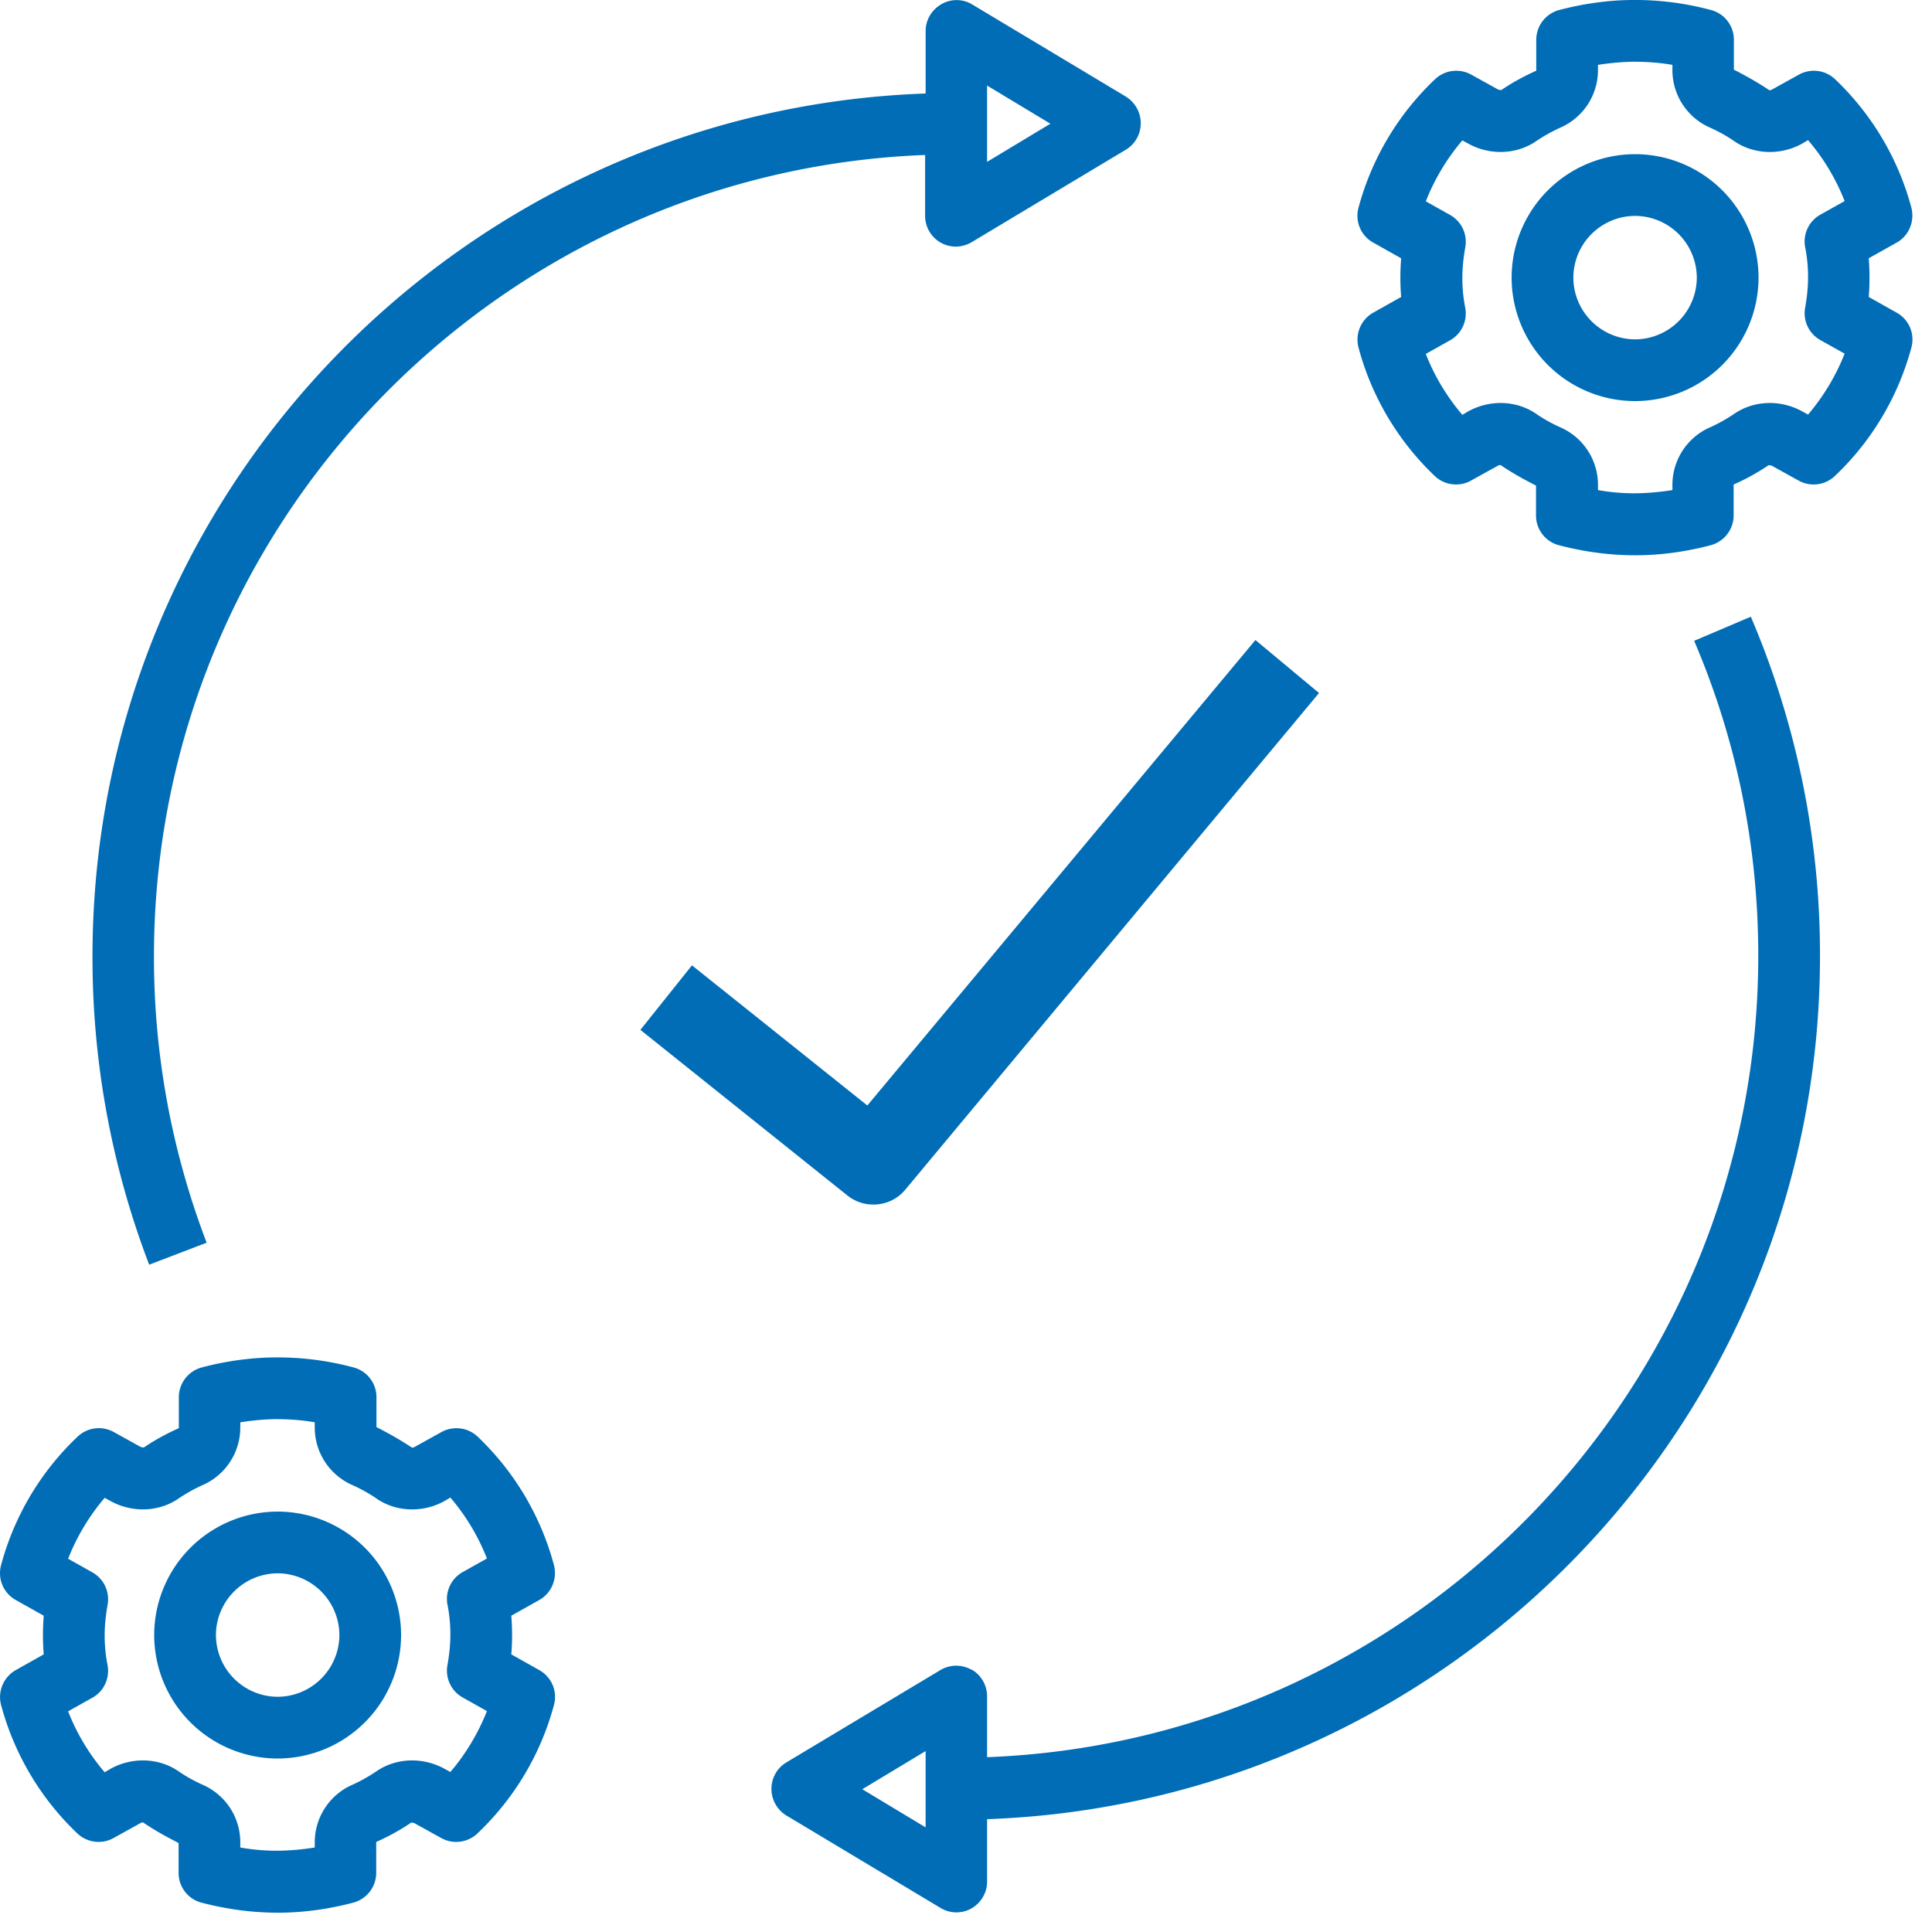
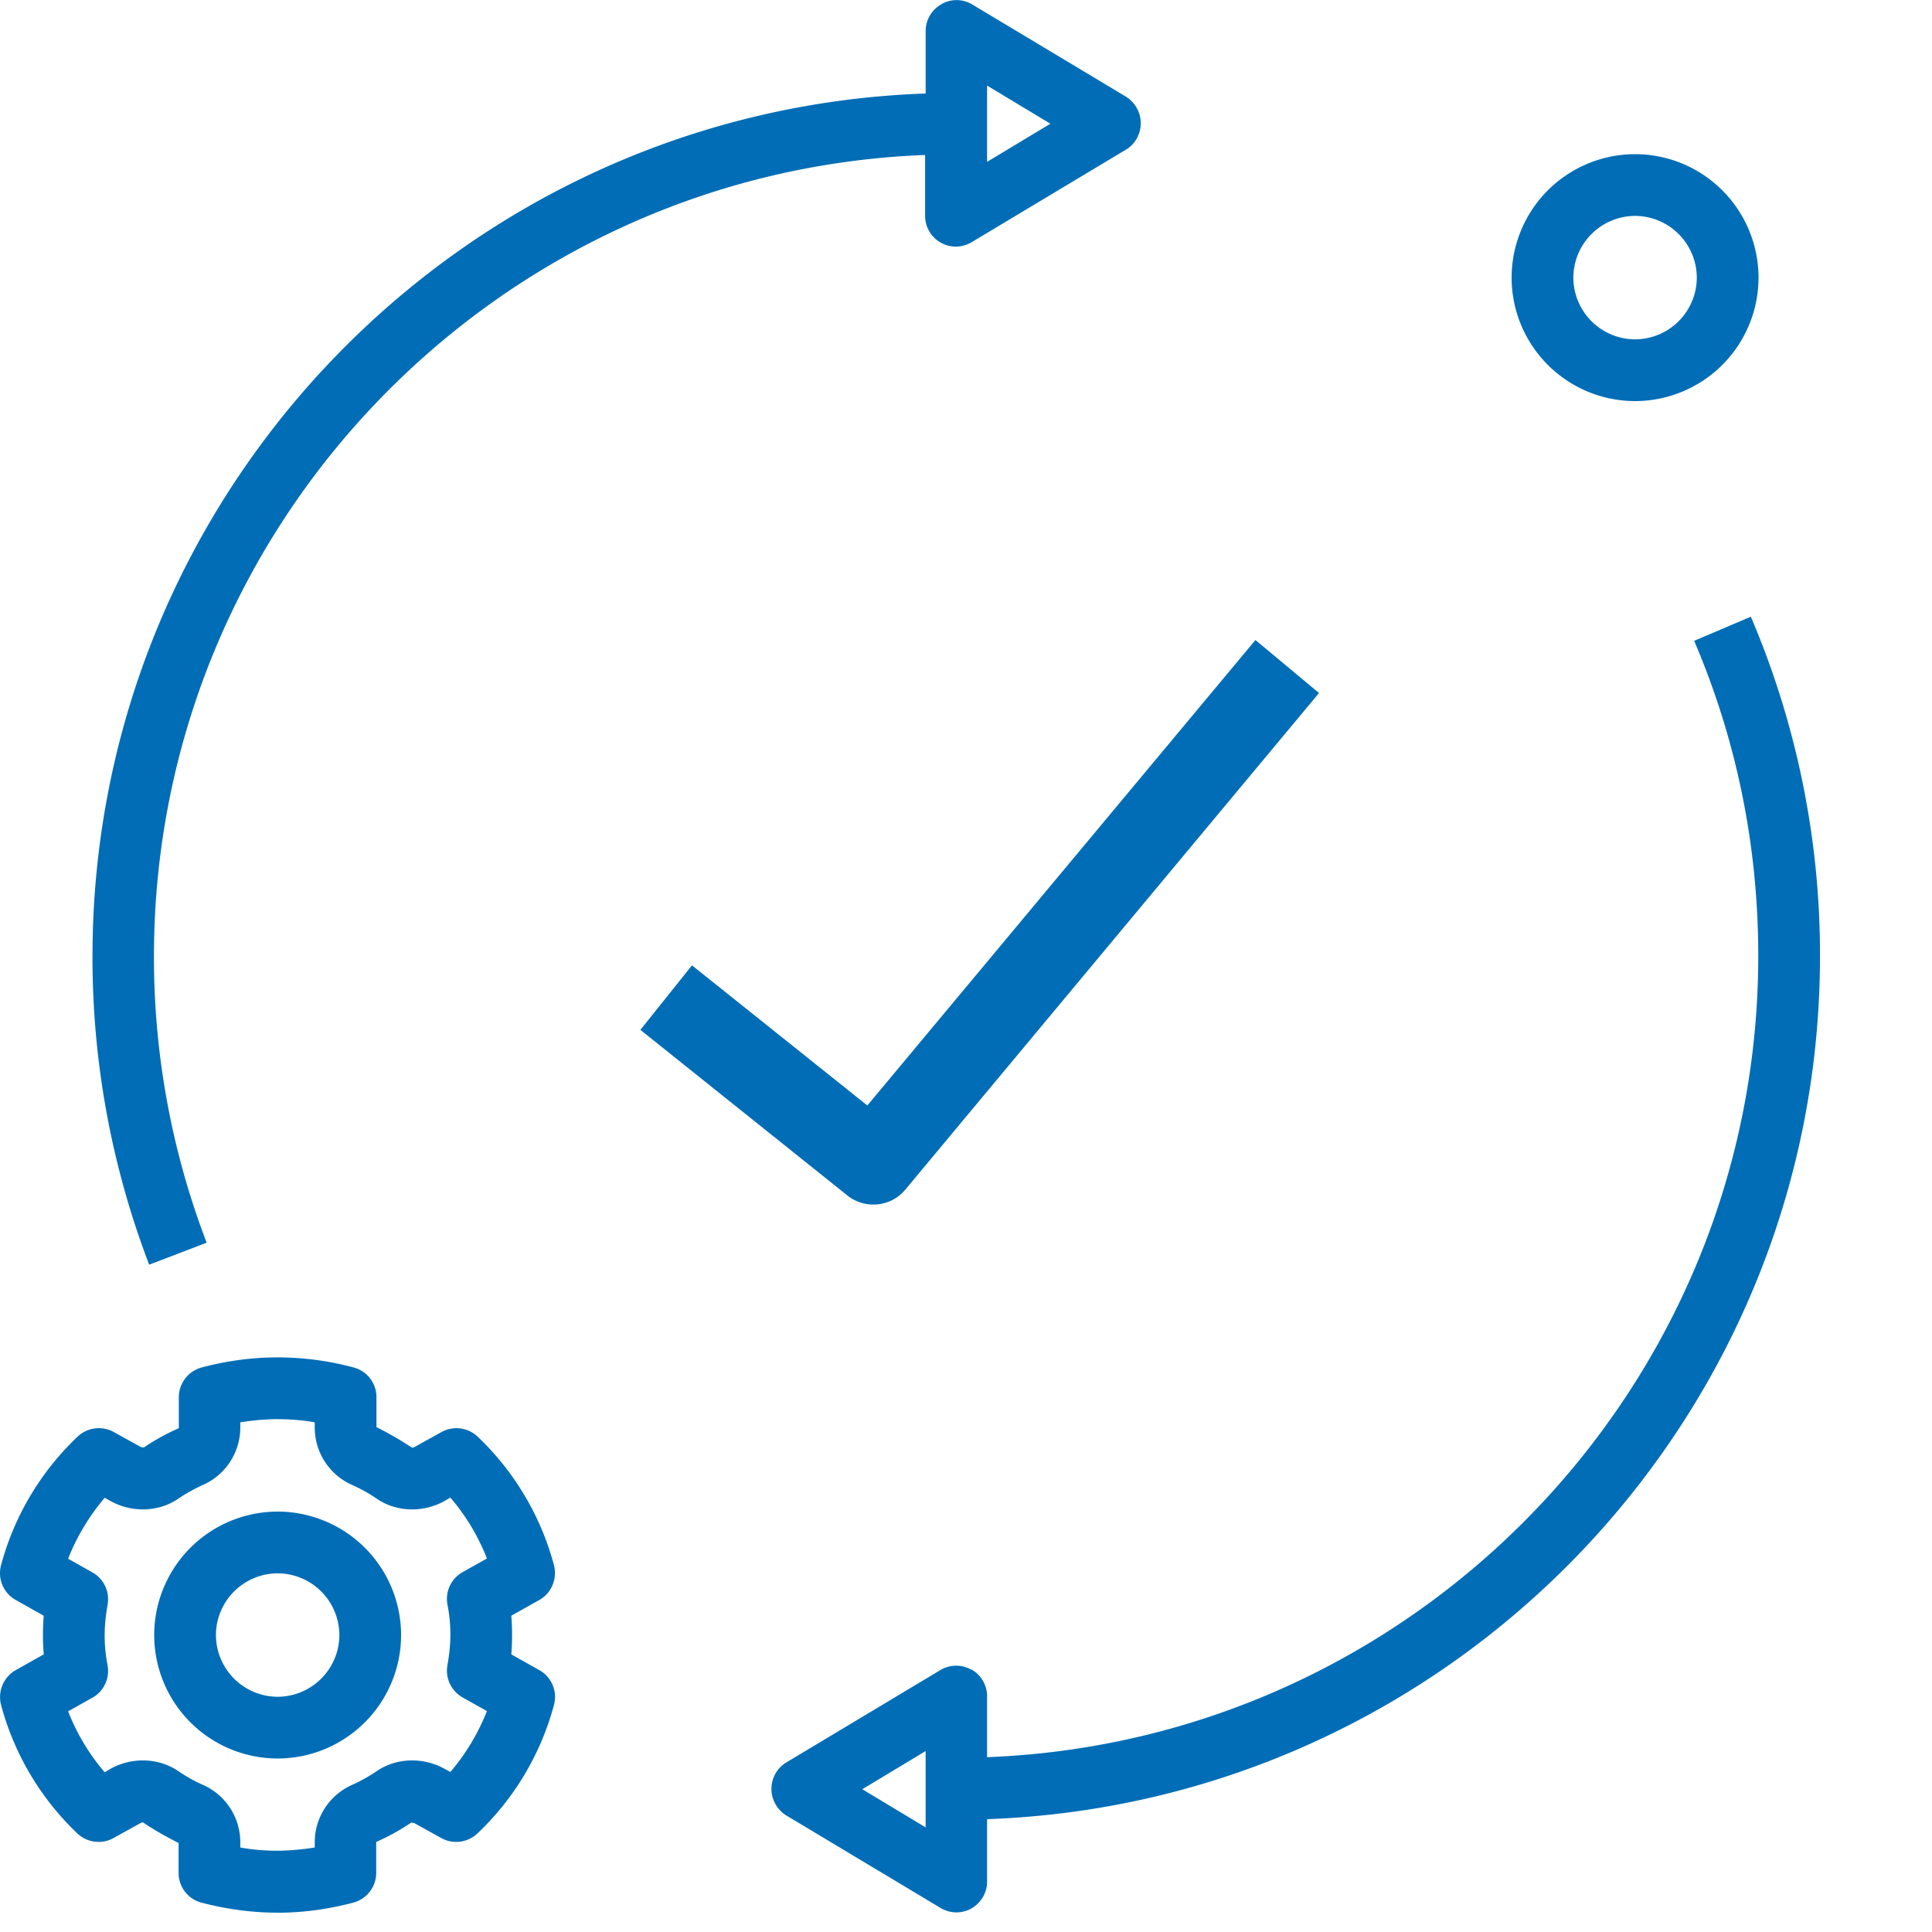
<svg xmlns="http://www.w3.org/2000/svg" width="80" height="80" fill="none">
-   <path d="M70.853.416A12.118 12.118 0 0 0 67.551 0c-.987.01-1.996.153-2.994.416a1.28 1.28 0 0 0-.944 1.24v1.273c-.515.23-.998.493-1.448.8-.01 0-.066 0-.131-.022l-1.108-.614a1.276 1.276 0 0 0-1.503.187 11.391 11.391 0 0 0-3.17 5.32 1.27 1.27 0 0 0 .614 1.448l1.152.647a9.996 9.996 0 0 0 0 1.601l-1.152.648a1.284 1.284 0 0 0-.614 1.448 11.407 11.407 0 0 0 3.159 5.32c.406.384 1.02.46 1.503.186l1.108-.614c.054-.033.11-.033.12-.022.45.307.944.582 1.46.845v1.24c0 .58.394 1.085.943 1.228 1.042.274 2.106.417 3.159.417h.142c.988-.011 1.997-.154 2.995-.417a1.28 1.28 0 0 0 .944-1.24v-1.272a9.24 9.24 0 0 0 1.448-.8c.01 0 .065 0 .131.021l1.108.614a1.276 1.276 0 0 0 1.503-.186 11.39 11.39 0 0 0 3.17-5.32 1.27 1.27 0 0 0-.614-1.448l-1.152-.648a9.993 9.993 0 0 0 0-1.601l1.152-.647c.515-.285.757-.878.614-1.448a11.407 11.407 0 0 0-3.16-5.32 1.276 1.276 0 0 0-1.502-.187l-1.108.614c-.055.033-.11.033-.12.022-.461-.307-.944-.581-1.46-.844v-1.24a1.27 1.27 0 0 0-.943-1.229Zm.976 5.441c.812.549 1.91.582 2.798.088l.241-.142a8.827 8.827 0 0 1 1.514 2.523l-.999.559a1.275 1.275 0 0 0-.636 1.35c.088.438.121.844.121 1.25s-.044.812-.12 1.25a1.274 1.274 0 0 0 .635 1.35l.999.559a8.979 8.979 0 0 1-1.514 2.523l-.241-.132c-.889-.493-1.986-.46-2.798.088-.34.23-.69.428-1.064.592a2.6 2.6 0 0 0-1.514 2.37v.208c-.482.077-.954.121-1.425.132a8.503 8.503 0 0 1-1.657-.132v-.208a2.6 2.6 0 0 0-1.514-2.37 6.285 6.285 0 0 1-1.064-.592c-.812-.548-1.909-.581-2.797-.088l-.241.143a8.828 8.828 0 0 1-1.514-2.523l.998-.56c.483-.263.735-.811.636-1.349a6.266 6.266 0 0 1-.12-1.25c0-.406.044-.812.12-1.25a1.274 1.274 0 0 0-.636-1.35l-.998-.56a8.979 8.979 0 0 1 1.514-2.523l.241.132c.889.494 1.986.46 2.797-.088a6.74 6.74 0 0 1 1.064-.592 2.6 2.6 0 0 0 1.514-2.37v-.208c.483-.077.954-.12 1.426-.131.549 0 1.108.032 1.656.131v.209a2.6 2.6 0 0 0 1.514 2.369c.373.165.735.362 1.064.592Z" fill="#006DB6" />
  <path d="M62.593 11.496a5.117 5.117 0 0 0 5.112 5.112 5.117 5.117 0 0 0 5.112-5.112 5.117 5.117 0 0 0-5.112-5.112 5.117 5.117 0 0 0-5.112 5.112Zm7.668 0a2.566 2.566 0 0 1-2.556 2.556 2.566 2.566 0 0 1-2.556-2.556 2.566 2.566 0 0 1 2.556-2.556 2.566 2.566 0 0 1 2.556 2.556ZM.045 64.808a1.27 1.27 0 0 0 .614 1.448l1.152.647a9.973 9.973 0 0 0 0 1.601l-1.152.648A1.284 1.284 0 0 0 .045 70.6a11.407 11.407 0 0 0 3.159 5.32c.406.384 1.02.46 1.503.186l1.108-.614c.054-.033.11-.033.12-.022.45.307.944.582 1.46.845v1.24c0 .58.394 1.085.943 1.228 1.042.274 2.106.417 3.159.417h.142c.988-.011 1.997-.154 2.995-.417a1.28 1.28 0 0 0 .944-1.24v-1.272a9.24 9.24 0 0 0 1.448-.8c.01 0 .065 0 .131.021l1.108.614a1.276 1.276 0 0 0 1.503-.186 11.39 11.39 0 0 0 3.17-5.32 1.27 1.27 0 0 0-.614-1.448l-1.152-.648a9.993 9.993 0 0 0 0-1.601l1.152-.647c.515-.285.757-.878.614-1.448a11.407 11.407 0 0 0-3.16-5.32 1.278 1.278 0 0 0-1.502-.187l-1.108.614c-.055.033-.11.033-.12.022-.461-.307-.944-.581-1.46-.844v-1.24a1.27 1.27 0 0 0-.943-1.229 12.12 12.12 0 0 0-3.302-.416c-.987.01-1.996.153-2.994.416a1.28 1.28 0 0 0-.944 1.24v1.273c-.515.23-.998.493-1.448.8-.01 0-.066 0-.131-.022l-1.108-.614a1.276 1.276 0 0 0-1.503.186 11.391 11.391 0 0 0-3.17 5.32Zm4.289-2.787.241.132c.889.494 1.986.46 2.797-.088a6.74 6.74 0 0 1 1.064-.592 2.6 2.6 0 0 0 1.514-2.37v-.208c.483-.077.955-.12 1.426-.132.549 0 1.108.033 1.657.132v.209a2.6 2.6 0 0 0 1.513 2.369c.373.165.735.362 1.064.592.812.549 1.91.582 2.798.088l.241-.142a8.828 8.828 0 0 1 1.514 2.523l-.998.559a1.274 1.274 0 0 0-.637 1.35c.088.438.121.844.121 1.25s-.044.811-.12 1.25a1.275 1.275 0 0 0 .636 1.35l.998.559a8.979 8.979 0 0 1-1.514 2.523l-.241-.132c-.889-.493-1.986-.46-2.798.088-.34.23-.69.428-1.064.593a2.6 2.6 0 0 0-1.513 2.369v.208c-.483.077-.955.121-1.426.132a8.511 8.511 0 0 1-1.657-.132v-.208a2.6 2.6 0 0 0-1.514-2.37 6.286 6.286 0 0 1-1.064-.592c-.811-.548-1.908-.581-2.797-.088l-.241.143a8.827 8.827 0 0 1-1.514-2.523l.998-.56c.483-.263.735-.811.636-1.349a6.262 6.262 0 0 1-.12-1.25c0-.406.044-.812.12-1.25a1.275 1.275 0 0 0-.636-1.35l-.998-.56a8.978 8.978 0 0 1 1.514-2.522Z" fill="#006DB6" />
  <path d="M11.497 72.816a5.117 5.117 0 0 0 5.111-5.112 5.117 5.117 0 0 0-5.111-5.112 5.117 5.117 0 0 0-5.112 5.112 5.117 5.117 0 0 0 5.112 5.112Zm0-7.668a2.566 2.566 0 0 1 2.556 2.556 2.566 2.566 0 0 1-2.556 2.556 2.566 2.566 0 0 1-2.556-2.556 2.566 2.566 0 0 1 2.556-2.556ZM26.525 42.65l8.567 6.855c.319.252.691.373 1.075.373.494 0 .977-.208 1.317-.614l17.134-20.568-2.633-2.194-16.07 19.274-7.262-5.803-2.139 2.676h.011ZM46.643 4.014 40.26.186a1.253 1.253 0 0 0-1.284-.01c-.395.23-.647.646-.647 1.107v2.589C19.186 4.54 3.83 20.304 3.83 39.6a35.6 35.6 0 0 0 2.347 12.768l2.38-.91A33.072 33.072 0 0 1 6.375 39.6c0-17.88 14.206-32.503 31.932-33.183V8.94a1.273 1.273 0 0 0 1.273 1.272c.208 0 .46-.066.658-.186l6.384-3.829c.384-.23.614-.647.614-1.097 0-.45-.24-.866-.614-1.097l.022.011Zm-5.77 2.677V3.543l2.622 1.58-2.622 1.579v-.011ZM40.226 69.14a1.278 1.278 0 0 0-1.283.012l-6.385 3.828c-.384.23-.614.647-.614 1.097 0 .45.241.867.614 1.097l6.385 3.828a1.27 1.27 0 0 0 1.283.022c.395-.23.647-.647.647-1.108v-2.588c19.131-.68 34.489-16.444 34.489-35.74a35.61 35.61 0 0 0-2.864-14.051l-2.347.998c1.766 4.125 2.655 8.523 2.655 13.043 0 17.88-14.206 32.503-31.933 33.183v-2.523c0-.46-.252-.889-.647-1.108v.01Zm-1.898 6.528-2.622-1.58 2.622-1.58v3.16Z" fill="#006DB6" />
</svg>